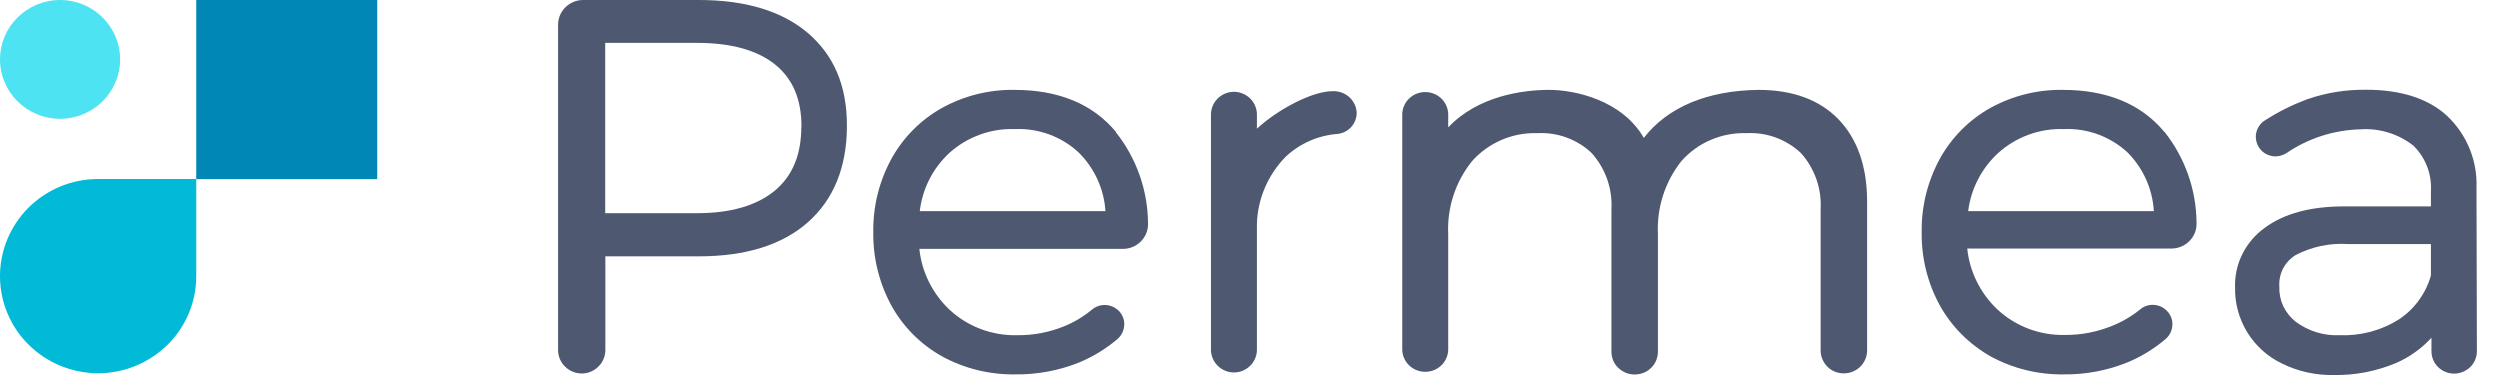
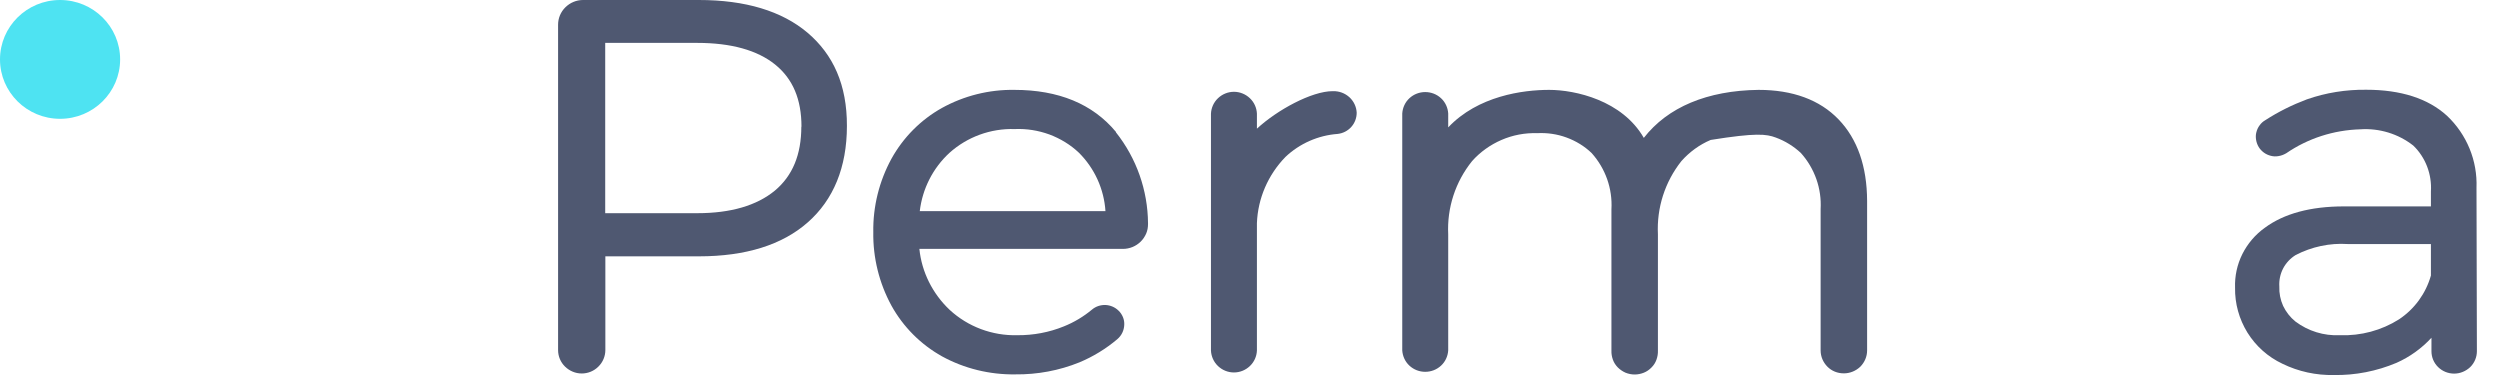
<svg xmlns="http://www.w3.org/2000/svg" width="120" height="18" viewBox="0 0 120 18" fill="none">
  <path d="M38.765 1.573C37.531 0.529 35.776 0 33.544 0H27.985C27.665 0 27.364 0.129 27.139 0.35C26.913 0.572 26.788 0.873 26.788 1.186V16.802C26.788 17.104 26.907 17.386 27.12 17.595C27.333 17.804 27.621 17.927 27.922 17.927C28.223 17.927 28.511 17.81 28.724 17.595C28.938 17.386 29.057 17.097 29.057 16.802V12.304H33.551C35.788 12.304 37.549 11.757 38.778 10.669C40.006 9.587 40.652 8.026 40.652 6.047C40.658 4.075 40 2.624 38.765 1.573ZM38.464 6.072C38.464 7.424 38.044 8.438 37.192 9.151C36.327 9.864 35.08 10.233 33.469 10.233H29.05V2.059H33.469C35.093 2.059 36.352 2.409 37.205 3.097C38.057 3.786 38.471 4.763 38.471 6.09L38.464 6.072Z" fill="#4F5871" />
  <path d="M53.569 6.336C52.447 4.984 50.805 4.314 48.687 4.314C47.471 4.296 46.274 4.597 45.215 5.181C44.193 5.752 43.353 6.6 42.789 7.621C42.2 8.702 41.899 9.913 41.918 11.142C41.899 12.371 42.2 13.588 42.789 14.67C43.353 15.69 44.193 16.532 45.215 17.104C46.293 17.694 47.509 17.988 48.737 17.97C49.79 17.982 50.843 17.786 51.815 17.392C52.473 17.116 53.087 16.741 53.632 16.28C53.732 16.194 53.814 16.09 53.87 15.973C53.927 15.856 53.958 15.727 53.964 15.598C53.971 15.469 53.952 15.346 53.902 15.223C53.852 15.106 53.782 14.995 53.688 14.909C53.519 14.744 53.3 14.651 53.062 14.639C52.824 14.633 52.598 14.707 52.416 14.86C52.009 15.198 51.557 15.469 51.069 15.665C50.36 15.954 49.602 16.096 48.831 16.09C47.628 16.12 46.462 15.684 45.584 14.873C44.763 14.098 44.243 13.06 44.13 11.947H53.902C54.058 11.947 54.215 11.916 54.365 11.855C54.51 11.794 54.641 11.708 54.754 11.597C54.867 11.486 54.955 11.351 55.017 11.21C55.08 11.062 55.105 10.909 55.105 10.755C55.105 10.743 55.105 10.73 55.105 10.718C55.093 9.133 54.553 7.596 53.563 6.349L53.569 6.336ZM53.062 10.134H44.149C44.275 9.065 44.776 8.075 45.566 7.344C46.424 6.57 47.553 6.158 48.712 6.195C49.276 6.17 49.84 6.262 50.367 6.453C50.893 6.65 51.382 6.945 51.789 7.332C52.541 8.082 52.993 9.077 53.062 10.134Z" fill="#4F5871" />
  <path d="M63.992 4.376H63.967C62.965 4.376 61.31 5.273 60.332 6.176V5.457C60.32 5.175 60.201 4.91 59.994 4.714C59.787 4.517 59.511 4.406 59.229 4.406C58.947 4.406 58.671 4.517 58.464 4.714C58.258 4.91 58.139 5.175 58.126 5.457V16.827C58.139 17.11 58.258 17.374 58.464 17.571C58.671 17.767 58.941 17.878 59.229 17.878C59.517 17.878 59.787 17.767 59.994 17.571C60.201 17.374 60.32 17.11 60.332 16.827V10.712C60.376 9.526 60.865 8.395 61.699 7.535C62.382 6.889 63.272 6.496 64.212 6.428C64.463 6.398 64.695 6.281 64.864 6.09C65.033 5.9 65.121 5.66 65.121 5.408C65.108 5.126 64.983 4.861 64.77 4.665C64.55 4.468 64.275 4.37 63.992 4.376Z" fill="#4F5871" />
-   <path d="M88.254 5.734C87.346 4.788 86.042 4.314 84.412 4.314C81.943 4.345 80.05 5.144 78.903 6.619C77.869 4.818 75.613 4.314 74.359 4.314C73.099 4.314 70.943 4.603 69.514 6.115V5.445C69.496 5.169 69.376 4.904 69.169 4.714C68.963 4.523 68.693 4.419 68.411 4.419C68.129 4.419 67.86 4.523 67.653 4.714C67.446 4.904 67.327 5.169 67.308 5.445V16.821C67.327 17.097 67.446 17.362 67.653 17.552C67.86 17.743 68.129 17.847 68.411 17.847C68.693 17.847 68.963 17.743 69.169 17.552C69.376 17.362 69.496 17.097 69.514 16.821V11.247C69.452 9.974 69.859 8.727 70.661 7.731C71.05 7.295 71.532 6.951 72.072 6.717C72.611 6.484 73.193 6.373 73.782 6.392C74.265 6.367 74.742 6.435 75.193 6.601C75.644 6.766 76.058 7.018 76.402 7.35C77.067 8.094 77.405 9.059 77.349 10.048V16.827C77.343 16.974 77.368 17.122 77.418 17.263C77.468 17.405 77.549 17.528 77.656 17.638C77.763 17.743 77.888 17.829 78.026 17.89C78.164 17.945 78.314 17.976 78.464 17.976C78.615 17.976 78.765 17.945 78.903 17.89C79.041 17.835 79.166 17.749 79.273 17.638C79.379 17.534 79.461 17.405 79.511 17.263C79.561 17.122 79.586 16.974 79.58 16.827V11.247C79.517 9.974 79.918 8.727 80.708 7.731C81.097 7.295 81.573 6.945 82.112 6.717C82.651 6.484 83.234 6.373 83.823 6.392C84.306 6.367 84.782 6.435 85.234 6.601C85.685 6.766 86.092 7.018 86.443 7.344C87.108 8.088 87.446 9.053 87.39 10.042V16.821C87.39 17.116 87.509 17.392 87.716 17.601C87.922 17.81 88.204 17.921 88.505 17.921C88.8 17.921 89.082 17.804 89.295 17.601C89.502 17.392 89.621 17.116 89.621 16.821V9.643C89.615 7.989 89.157 6.674 88.254 5.734Z" fill="#4F5871" />
-   <path d="M103.892 6.336C102.77 4.984 101.128 4.314 99.01 4.314C97.794 4.296 96.597 4.597 95.537 5.181C94.516 5.752 93.676 6.6 93.112 7.621C92.523 8.702 92.222 9.913 92.241 11.142C92.222 12.371 92.523 13.588 93.118 14.67C93.682 15.684 94.528 16.526 95.544 17.104C96.622 17.694 97.838 17.988 99.066 17.97C100.113 17.982 101.153 17.786 102.125 17.392C102.783 17.116 103.397 16.741 103.942 16.28C104.043 16.194 104.124 16.09 104.181 15.973C104.237 15.856 104.268 15.727 104.275 15.598C104.281 15.469 104.262 15.346 104.212 15.223C104.162 15.106 104.093 14.995 103.999 14.909C103.836 14.744 103.616 14.645 103.378 14.633C103.146 14.621 102.914 14.694 102.733 14.848C102.325 15.18 101.862 15.45 101.366 15.647C100.652 15.936 99.894 16.083 99.123 16.077C97.925 16.108 96.76 15.672 95.882 14.86C95.061 14.086 94.541 13.047 94.428 11.929H104.231C104.387 11.929 104.544 11.898 104.694 11.837C104.839 11.775 104.977 11.689 105.083 11.579C105.196 11.468 105.284 11.339 105.346 11.191C105.409 11.044 105.434 10.89 105.434 10.737C105.434 10.724 105.434 10.712 105.434 10.694C105.422 9.108 104.883 7.572 103.892 6.324V6.336ZM103.385 10.134H94.472C94.604 9.065 95.118 8.075 95.913 7.344C96.772 6.57 97.9 6.158 99.06 6.195C99.624 6.17 100.188 6.262 100.715 6.453C101.241 6.65 101.724 6.945 102.137 7.332C102.883 8.088 103.322 9.083 103.385 10.134Z" fill="#4F5871" />
+   <path d="M88.254 5.734C87.346 4.788 86.042 4.314 84.412 4.314C81.943 4.345 80.05 5.144 78.903 6.619C77.869 4.818 75.613 4.314 74.359 4.314C73.099 4.314 70.943 4.603 69.514 6.115V5.445C69.496 5.169 69.376 4.904 69.169 4.714C68.963 4.523 68.693 4.419 68.411 4.419C68.129 4.419 67.86 4.523 67.653 4.714C67.446 4.904 67.327 5.169 67.308 5.445V16.821C67.327 17.097 67.446 17.362 67.653 17.552C67.86 17.743 68.129 17.847 68.411 17.847C68.693 17.847 68.963 17.743 69.169 17.552C69.376 17.362 69.496 17.097 69.514 16.821V11.247C69.452 9.974 69.859 8.727 70.661 7.731C71.05 7.295 71.532 6.951 72.072 6.717C72.611 6.484 73.193 6.373 73.782 6.392C74.265 6.367 74.742 6.435 75.193 6.601C75.644 6.766 76.058 7.018 76.402 7.35C77.067 8.094 77.405 9.059 77.349 10.048V16.827C77.343 16.974 77.368 17.122 77.418 17.263C77.468 17.405 77.549 17.528 77.656 17.638C77.763 17.743 77.888 17.829 78.026 17.89C78.164 17.945 78.314 17.976 78.464 17.976C78.615 17.976 78.765 17.945 78.903 17.89C79.041 17.835 79.166 17.749 79.273 17.638C79.379 17.534 79.461 17.405 79.511 17.263C79.561 17.122 79.586 16.974 79.58 16.827V11.247C79.517 9.974 79.918 8.727 80.708 7.731C81.097 7.295 81.573 6.945 82.112 6.717C84.306 6.367 84.782 6.435 85.234 6.601C85.685 6.766 86.092 7.018 86.443 7.344C87.108 8.088 87.446 9.053 87.39 10.042V16.821C87.39 17.116 87.509 17.392 87.716 17.601C87.922 17.81 88.204 17.921 88.505 17.921C88.8 17.921 89.082 17.804 89.295 17.601C89.502 17.392 89.621 17.116 89.621 16.821V9.643C89.615 7.989 89.157 6.674 88.254 5.734Z" fill="#4F5871" />
  <path d="M118.872 9.016C118.897 8.37 118.784 7.731 118.54 7.135C118.295 6.539 117.925 5.998 117.455 5.556C116.547 4.726 115.237 4.308 113.582 4.308C112.61 4.296 111.645 4.449 110.73 4.769C110.028 5.033 109.358 5.365 108.731 5.771C108.624 5.832 108.53 5.918 108.461 6.017C108.386 6.115 108.336 6.226 108.305 6.349C108.273 6.465 108.273 6.594 108.292 6.711C108.311 6.834 108.355 6.951 108.417 7.055C108.48 7.16 108.568 7.252 108.668 7.326C108.768 7.399 108.881 7.449 109 7.479C109.119 7.51 109.245 7.516 109.37 7.492C109.495 7.473 109.608 7.43 109.715 7.369L109.74 7.356C110.787 6.637 112.021 6.244 113.294 6.207C114.209 6.146 115.118 6.422 115.838 6.988C116.133 7.27 116.359 7.621 116.503 7.996C116.647 8.377 116.71 8.782 116.684 9.188V9.907H112.504C110.912 9.907 109.633 10.251 108.712 10.933C108.254 11.259 107.885 11.695 107.634 12.193C107.383 12.697 107.264 13.25 107.283 13.809C107.27 14.572 107.477 15.315 107.878 15.966C108.28 16.612 108.862 17.134 109.558 17.46C110.323 17.835 111.175 18.019 112.028 18.001C113.055 18.019 114.083 17.816 115.03 17.417C115.669 17.134 116.239 16.723 116.71 16.212V16.858C116.71 17.146 116.822 17.417 117.029 17.62C117.236 17.823 117.512 17.933 117.8 17.933C118.088 17.933 118.364 17.816 118.571 17.62C118.778 17.417 118.891 17.14 118.891 16.858L118.872 9.016ZM116.684 13.226C116.44 14.086 115.901 14.83 115.155 15.327C114.309 15.862 113.319 16.126 112.316 16.09C111.545 16.126 110.793 15.893 110.179 15.432C109.928 15.229 109.727 14.971 109.589 14.682C109.458 14.387 109.395 14.074 109.408 13.748C109.389 13.453 109.452 13.152 109.589 12.887C109.727 12.623 109.934 12.402 110.191 12.242C110.962 11.843 111.827 11.658 112.692 11.714H116.684V13.226Z" fill="#4F5871" />
  <path d="M2.883 5.703C4.475 5.703 5.766 4.425 5.766 2.852C5.766 1.278 4.475 0 2.883 0C1.291 0 0 1.278 0 2.852C0 4.425 1.291 5.703 2.883 5.703Z" fill="#4EE3F2" />
-   <path d="M4.707 17.915C5.327 17.915 5.935 17.798 6.512 17.558C7.082 17.325 7.603 16.981 8.041 16.55C8.48 16.12 8.825 15.604 9.063 15.039C9.301 14.473 9.42 13.865 9.42 13.256V8.592H4.707C3.46 8.592 2.263 9.083 1.379 9.956C0.495 10.835 0 12.021 0 13.256C0 14.492 0.495 15.678 1.379 16.55C2.263 17.423 3.46 17.915 4.707 17.915Z" fill="#00BAD8" />
-   <path d="M9.42 0V8.598H18.107V0H9.42Z" fill="#0087B6" />
</svg>